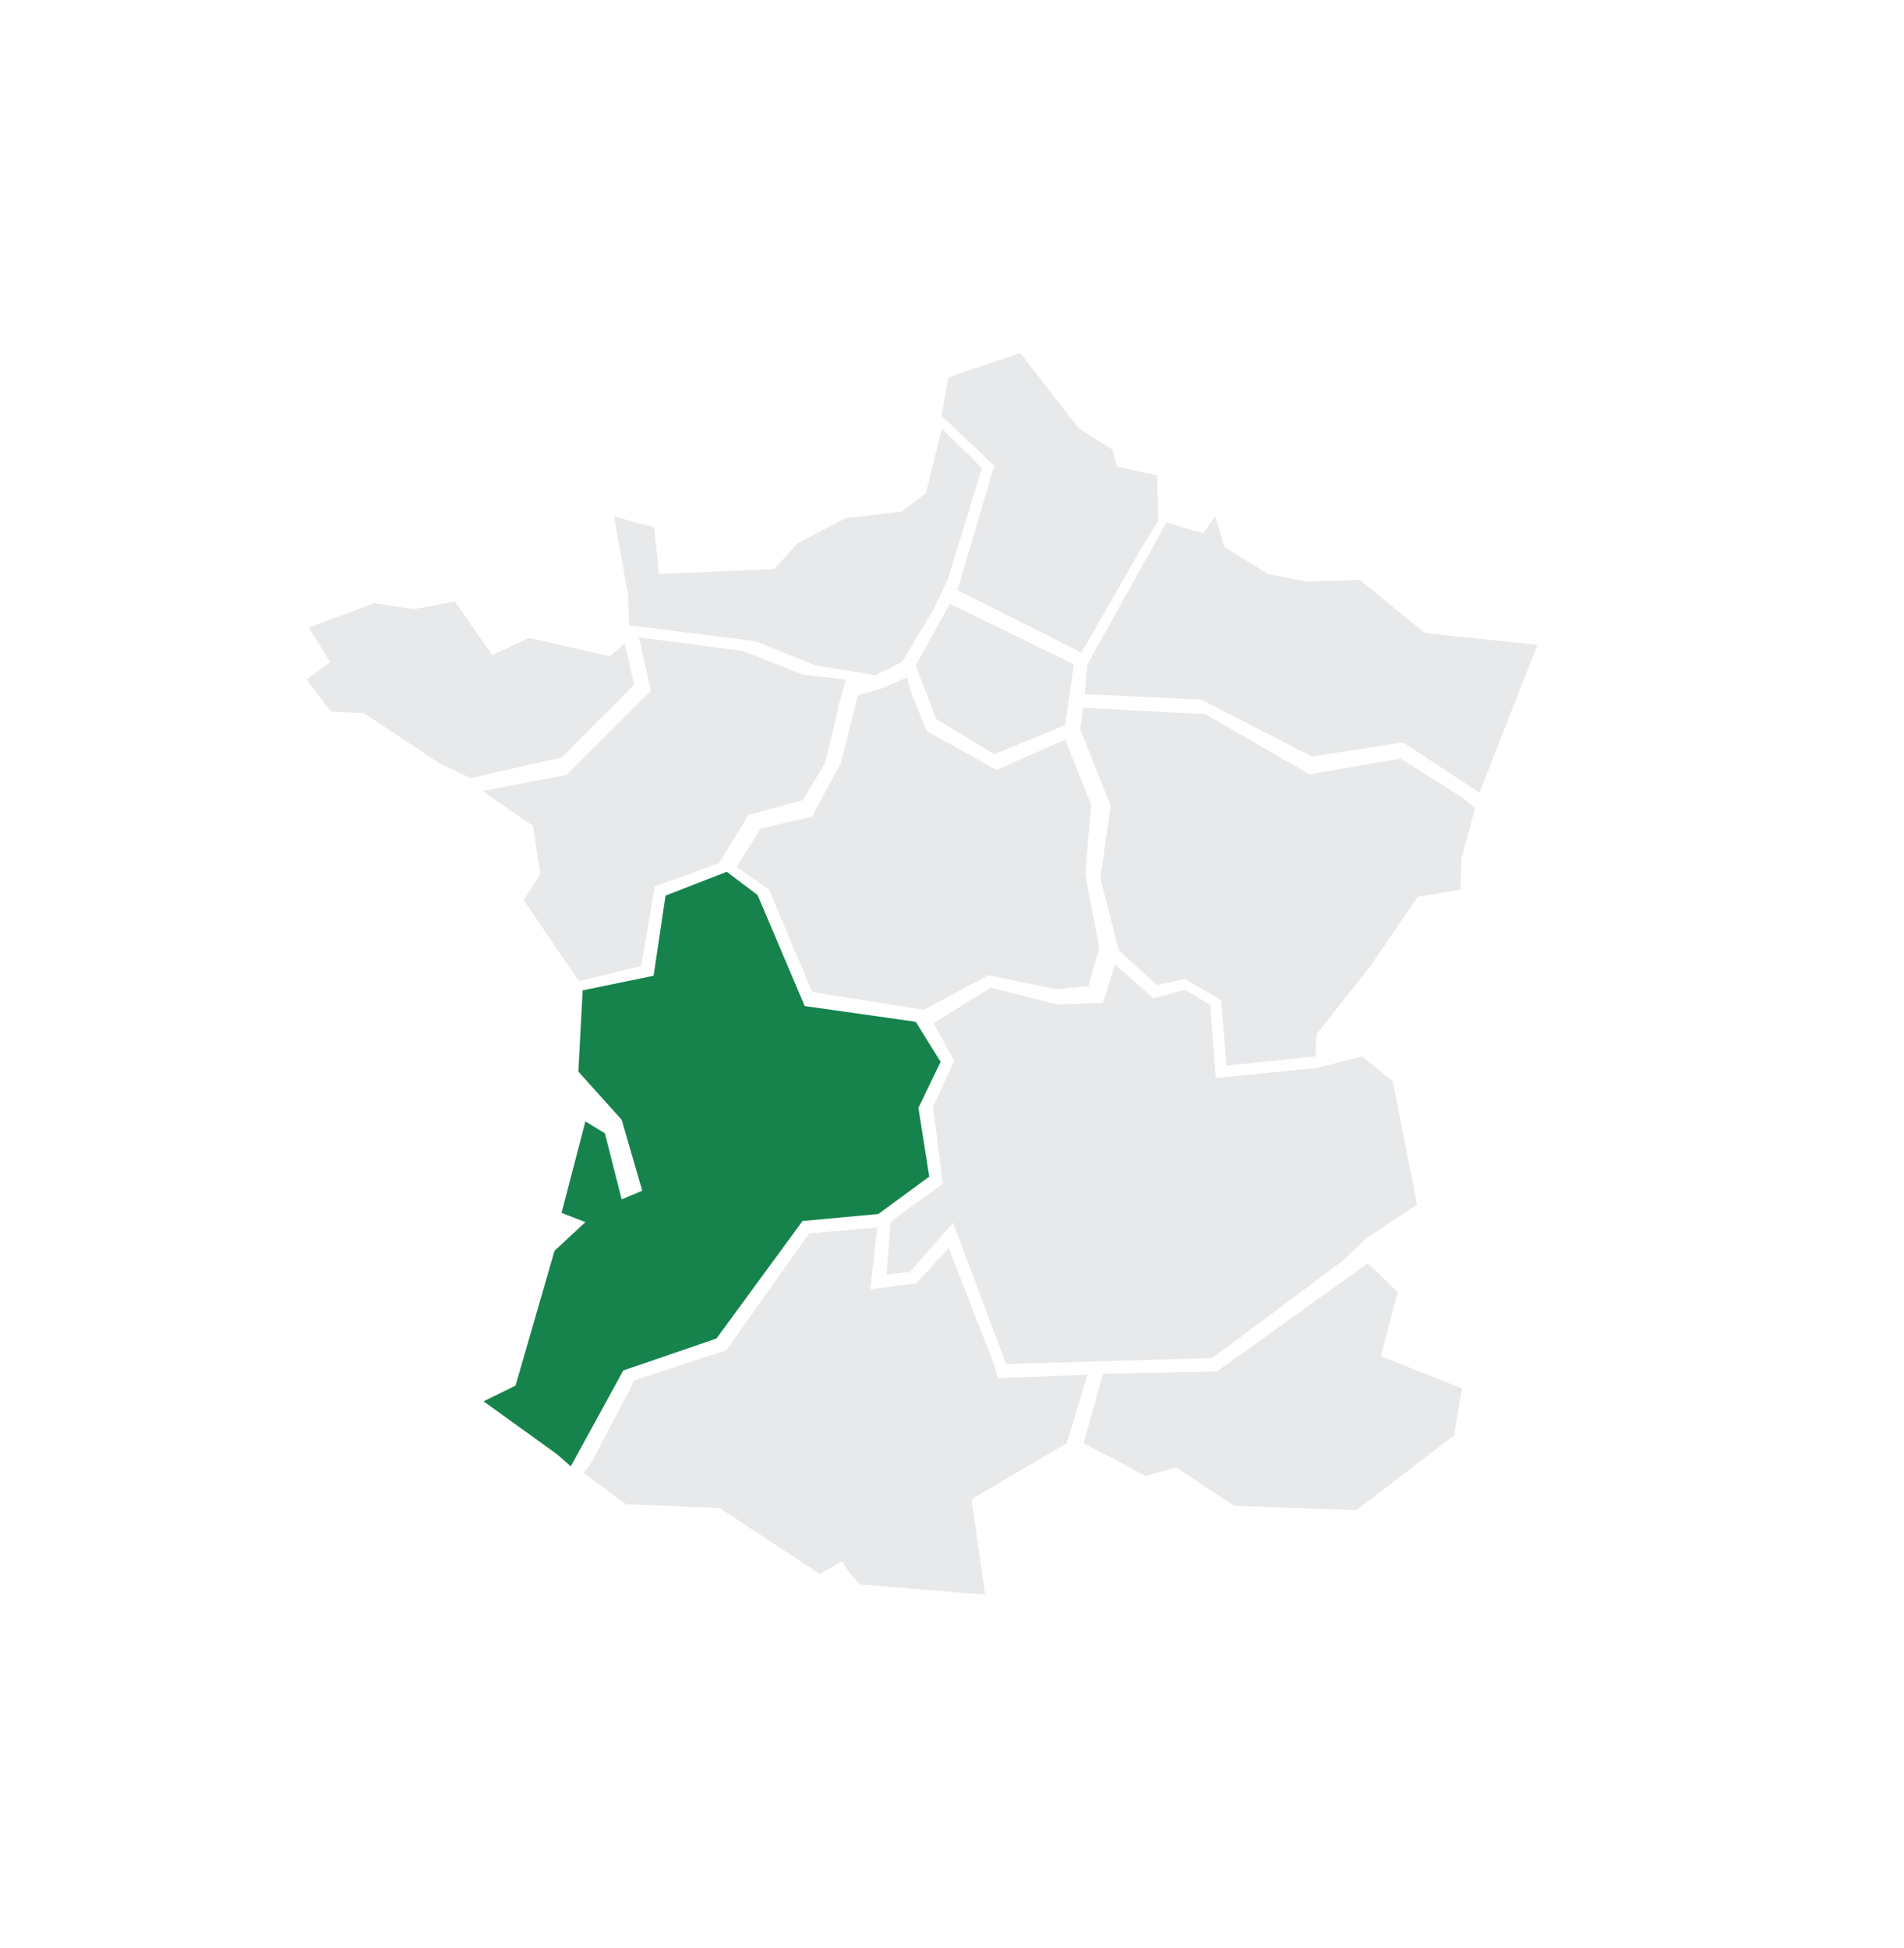
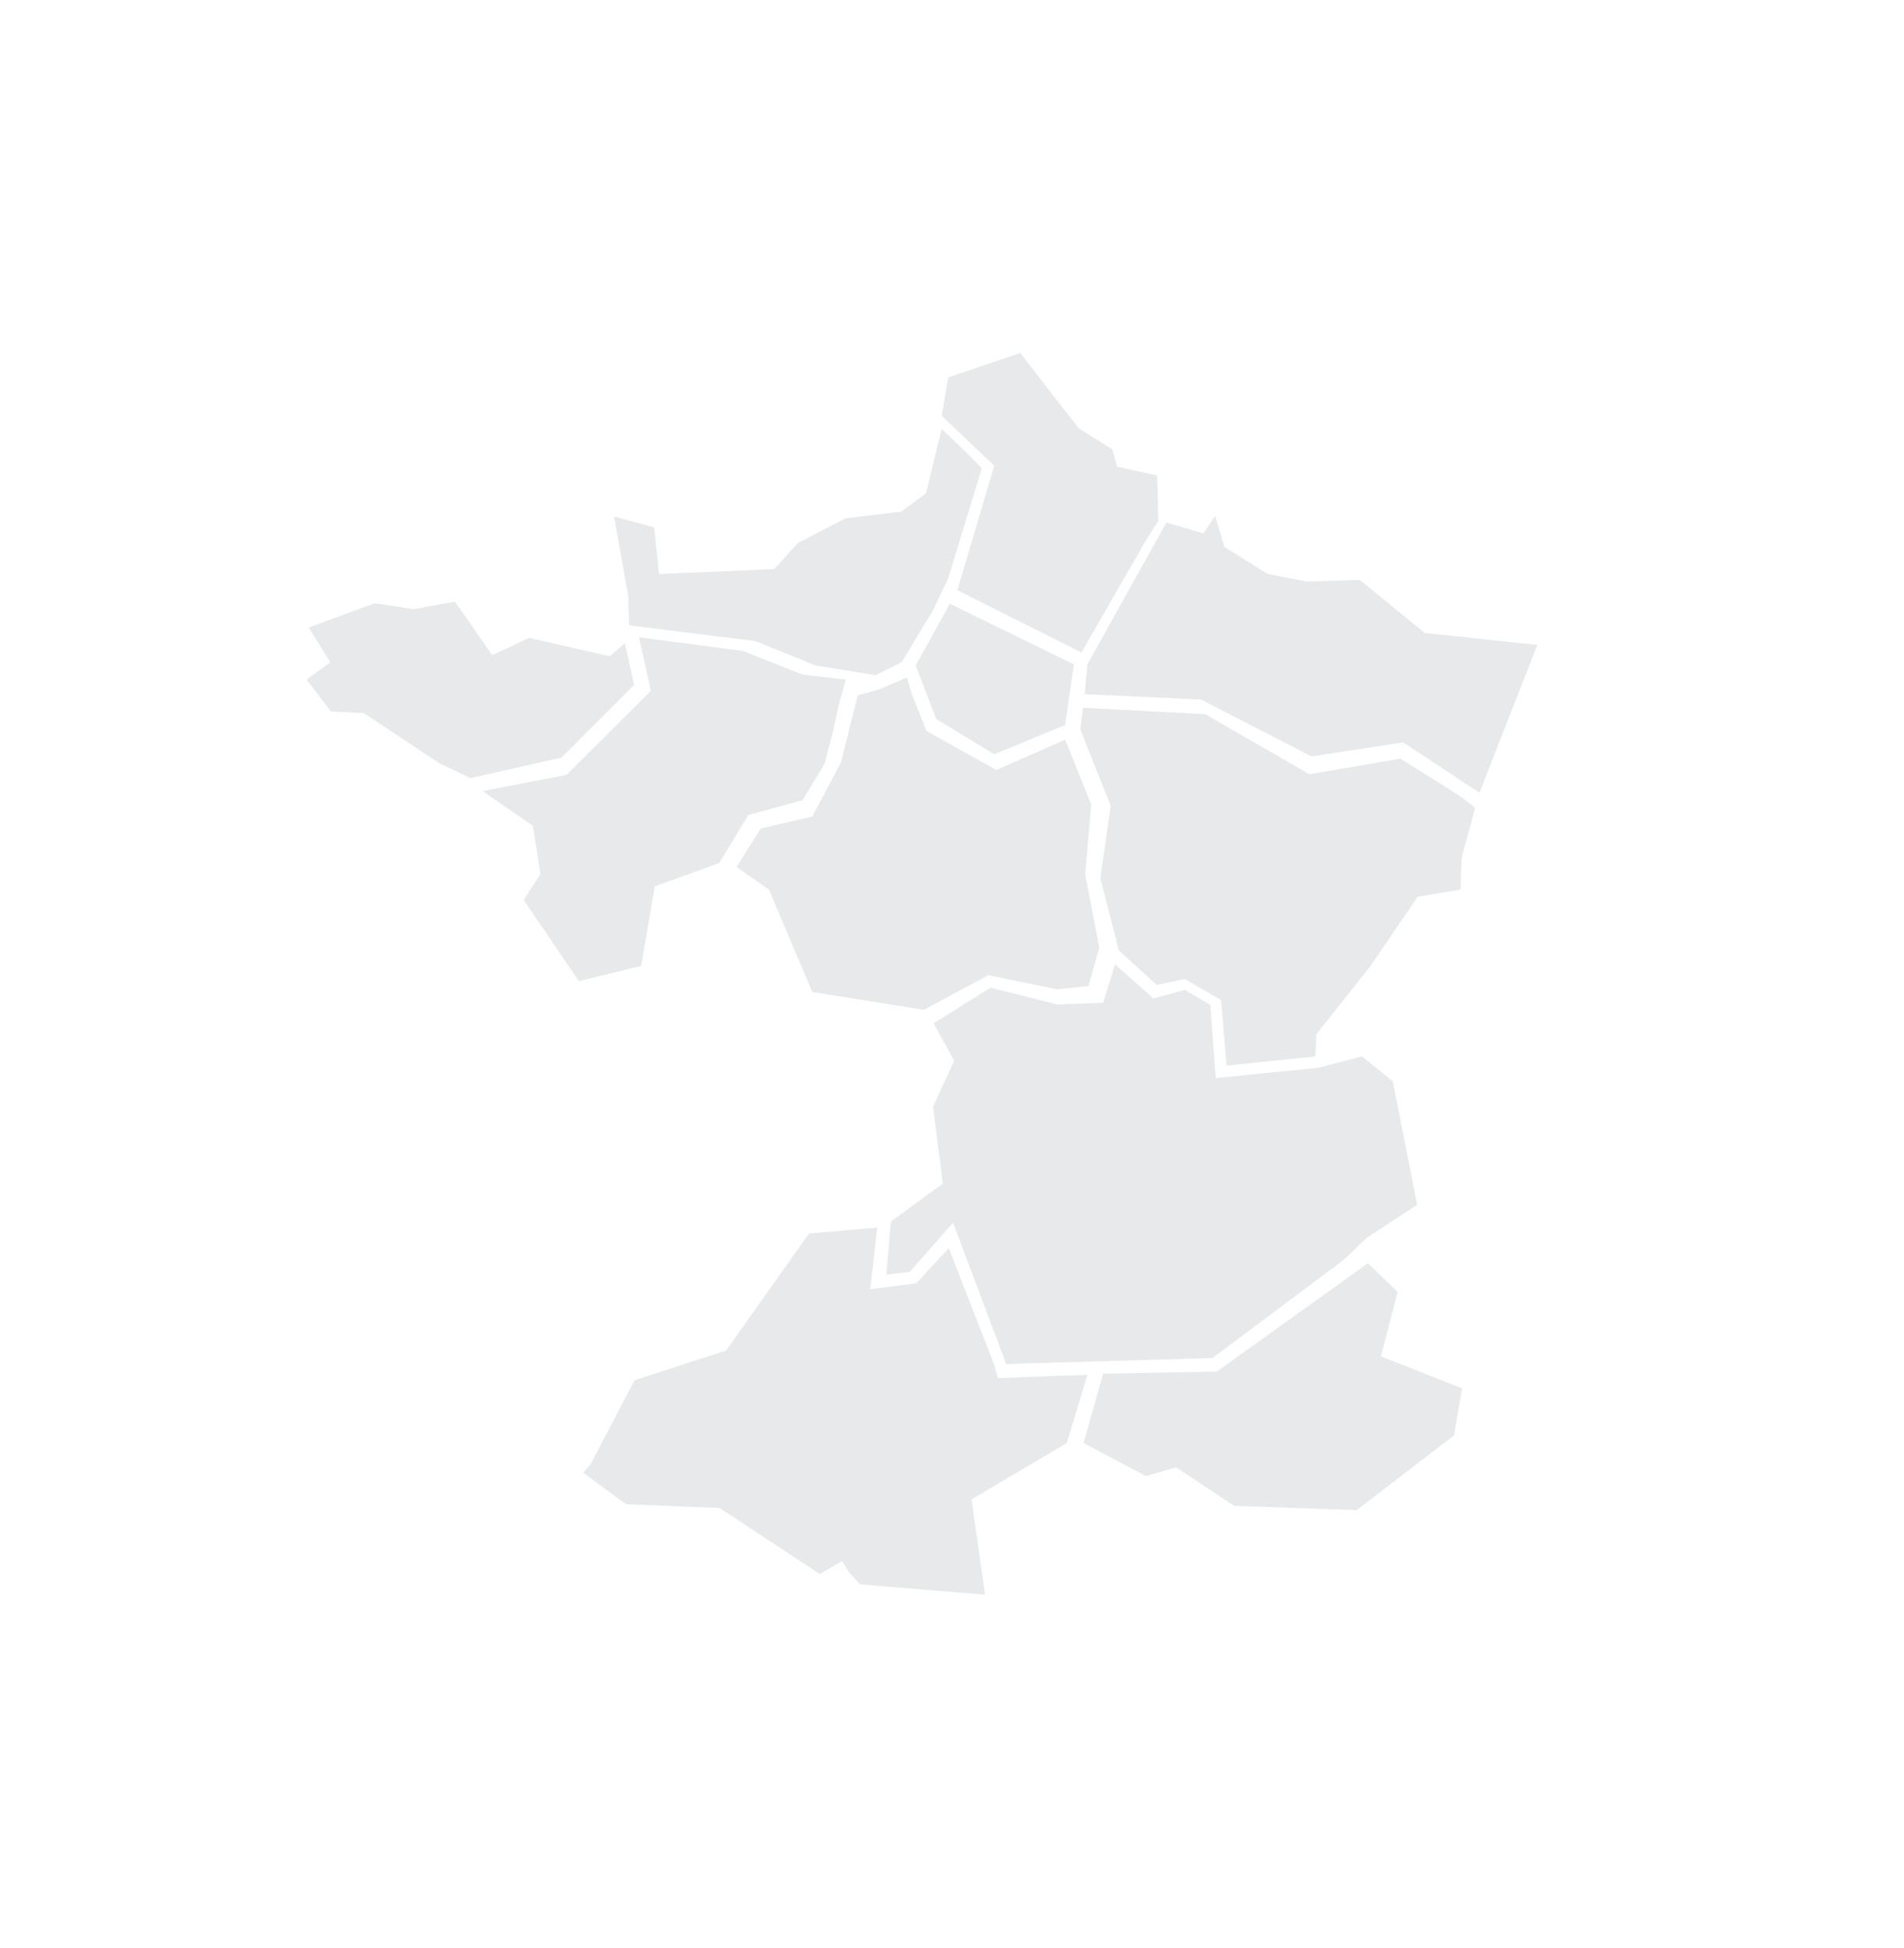
<svg xmlns="http://www.w3.org/2000/svg" version="1.1" id="Calque_1" x="0px" y="0px" viewBox="0 0 351.6 359.7" style="enable-background:new 0 0 351.6 359.7;" xml:space="preserve">
  <style type="text/css">
	.st0{fill:#E8E9EA;}
	.st1{fill:#16834D;}
</style>
  <g>
    <g>
      <g>
-         <polygon class="st1" points="132.3,247.2 148.2,225.5 162.2,224.2 171.6,217.3 169.6,204.6 173.7,196.1 169.1,188.7 148.6,185.8      139.9,165.3 134.2,161 122.9,165.4 120.7,180.2 107.6,182.9 106.8,197.9 114.8,206.8 118.6,219.9 114.8,221.5 111.7,209.3      108.1,207.1 103.7,224 108.1,225.7 102.4,231 95.2,255.9 89.3,258.8 102.9,268.6 105.4,270.8 115.1,253.1    " />
-       </g>
+         </g>
      <g>
        <polygon class="st0" points="200.8,253.9 184.3,254.5 183.5,251.8 175.2,230.5 169.2,237 160.7,238.1 162,226.7 149.4,227.8      134.1,249.4 117.2,254.9 109,270.5 107.7,272 115.6,277.8 132.9,278.5 151.4,290.7 155.5,288.3 156.8,290.4 158.8,292.6      181.9,294.5 179.4,276.9 197,266.5    " />
      </g>
      <polygon class="st0" points="196.7,136.6 184,142.2 171.1,135 168.3,128 167.5,125.1 162.4,127.3 158.4,128.4 155.3,140.8     150,150.8 140.5,153 136,160.1 142,164.3 150,183.2 170.6,186.5 182.5,180.1 195.2,182.7 201,182.1 203,175 200.4,161.5     201.5,148.6   " />
      <g>
        <polygon class="st0" points="163.7,235.4 168,234.9 176,225.8 185.8,251.9 223.9,250.8 248.1,232.7 252.4,228.6 261.7,222.5      257.2,199.7 251.5,195.1 243.4,197.2 224.5,199.1 223.5,185.6 218.8,182.8 213,184.4 205.9,178.1 203.7,185.2 195.2,185.5      182.9,182.4 172.4,189 176.2,195.9 172.3,204.4 174.1,218.6 164.5,225.6    " />
      </g>
      <g>
        <polygon class="st0" points="258.1,238.6 252.6,233.3 224.7,253.3 203.7,253.7 200.1,266.5 211.6,272.6 217.2,271 227.9,278.1      250.5,278.9 268.5,265.1 270,256.4 255,250.5    " />
      </g>
      <g>
        <polygon class="st0" points="116.2,115.5 139.5,118.4 150.6,122.9 161.7,124.7 166.5,122.3 172.3,112.7 175.1,106.8 181.3,86.5      179.2,84.3 173.9,79.2 171,91.1 166.4,94.5 156.2,95.7 147.3,100.3 143,105.1 121.7,106 120.8,97.4 113.4,95.4 116,110    " />
      </g>
      <g>
        <polygon class="st0" points="117.1,126.5 115.4,118.8 112.6,121.2 97.7,117.8 90.9,121 84,111.1 76.4,112.5 69.2,111.4 57,115.9      61,122.3 56.6,125.5 61.1,131.4 67.2,131.7 81.2,141 86.9,143.7 103.7,139.9    " />
      </g>
      <g>
        <polygon class="st0" points="99.8,161.4 96.7,166.2 106.9,181.2 118.4,178.4 120.9,163.7 132.8,159.4 138.2,150.5 148.2,147.8      152.3,141 153.9,134.7 154.9,130.1 156.2,125.5 148.3,124.6 137.1,120.2 118,117.7 120.2,127.6 104.6,143.1 89.1,146.1      98.4,152.5    " />
      </g>
      <g>
        <polygon class="st0" points="258.6,140.1 241.8,143 222.6,131.9 200,130.7 199.5,134.7 205.1,148.8 203.2,162.2 206.6,175.5      213.6,181.9 218.8,180.8 225.5,184.7 226.5,196.8 242.9,195.1 243.1,191 253,178.5 261.8,165.6 269.7,164.3 269.9,158.5      272.4,149.2 269.9,147.2    " />
      </g>
      <g>
        <polygon class="st0" points="183.6,86 176.8,109 199.7,120.5 211.5,100 213.9,96.2 213.7,87.8 206.3,86.2 205.4,83 199.2,79.1      188.4,65.2 175.1,69.7 173.9,76.8 181.8,84.3    " />
      </g>
      <g>
        <polygon class="st0" points="263.1,116.9 251.1,107.1 241.3,107.4 234.1,106 226.1,101 224.4,95.3 222.2,98.5 215.4,96.5      200.8,122.7 200.3,128.2 221.8,129.2 242.2,139.7 259.1,137.1 273.2,146.4 283.9,119.1    " />
      </g>
      <polygon class="st0" points="169.1,122.9 172.9,132.8 183.6,139.3 196.7,133.9 198.3,122.7 175.4,111.5   " />
    </g>
  </g>
</svg>